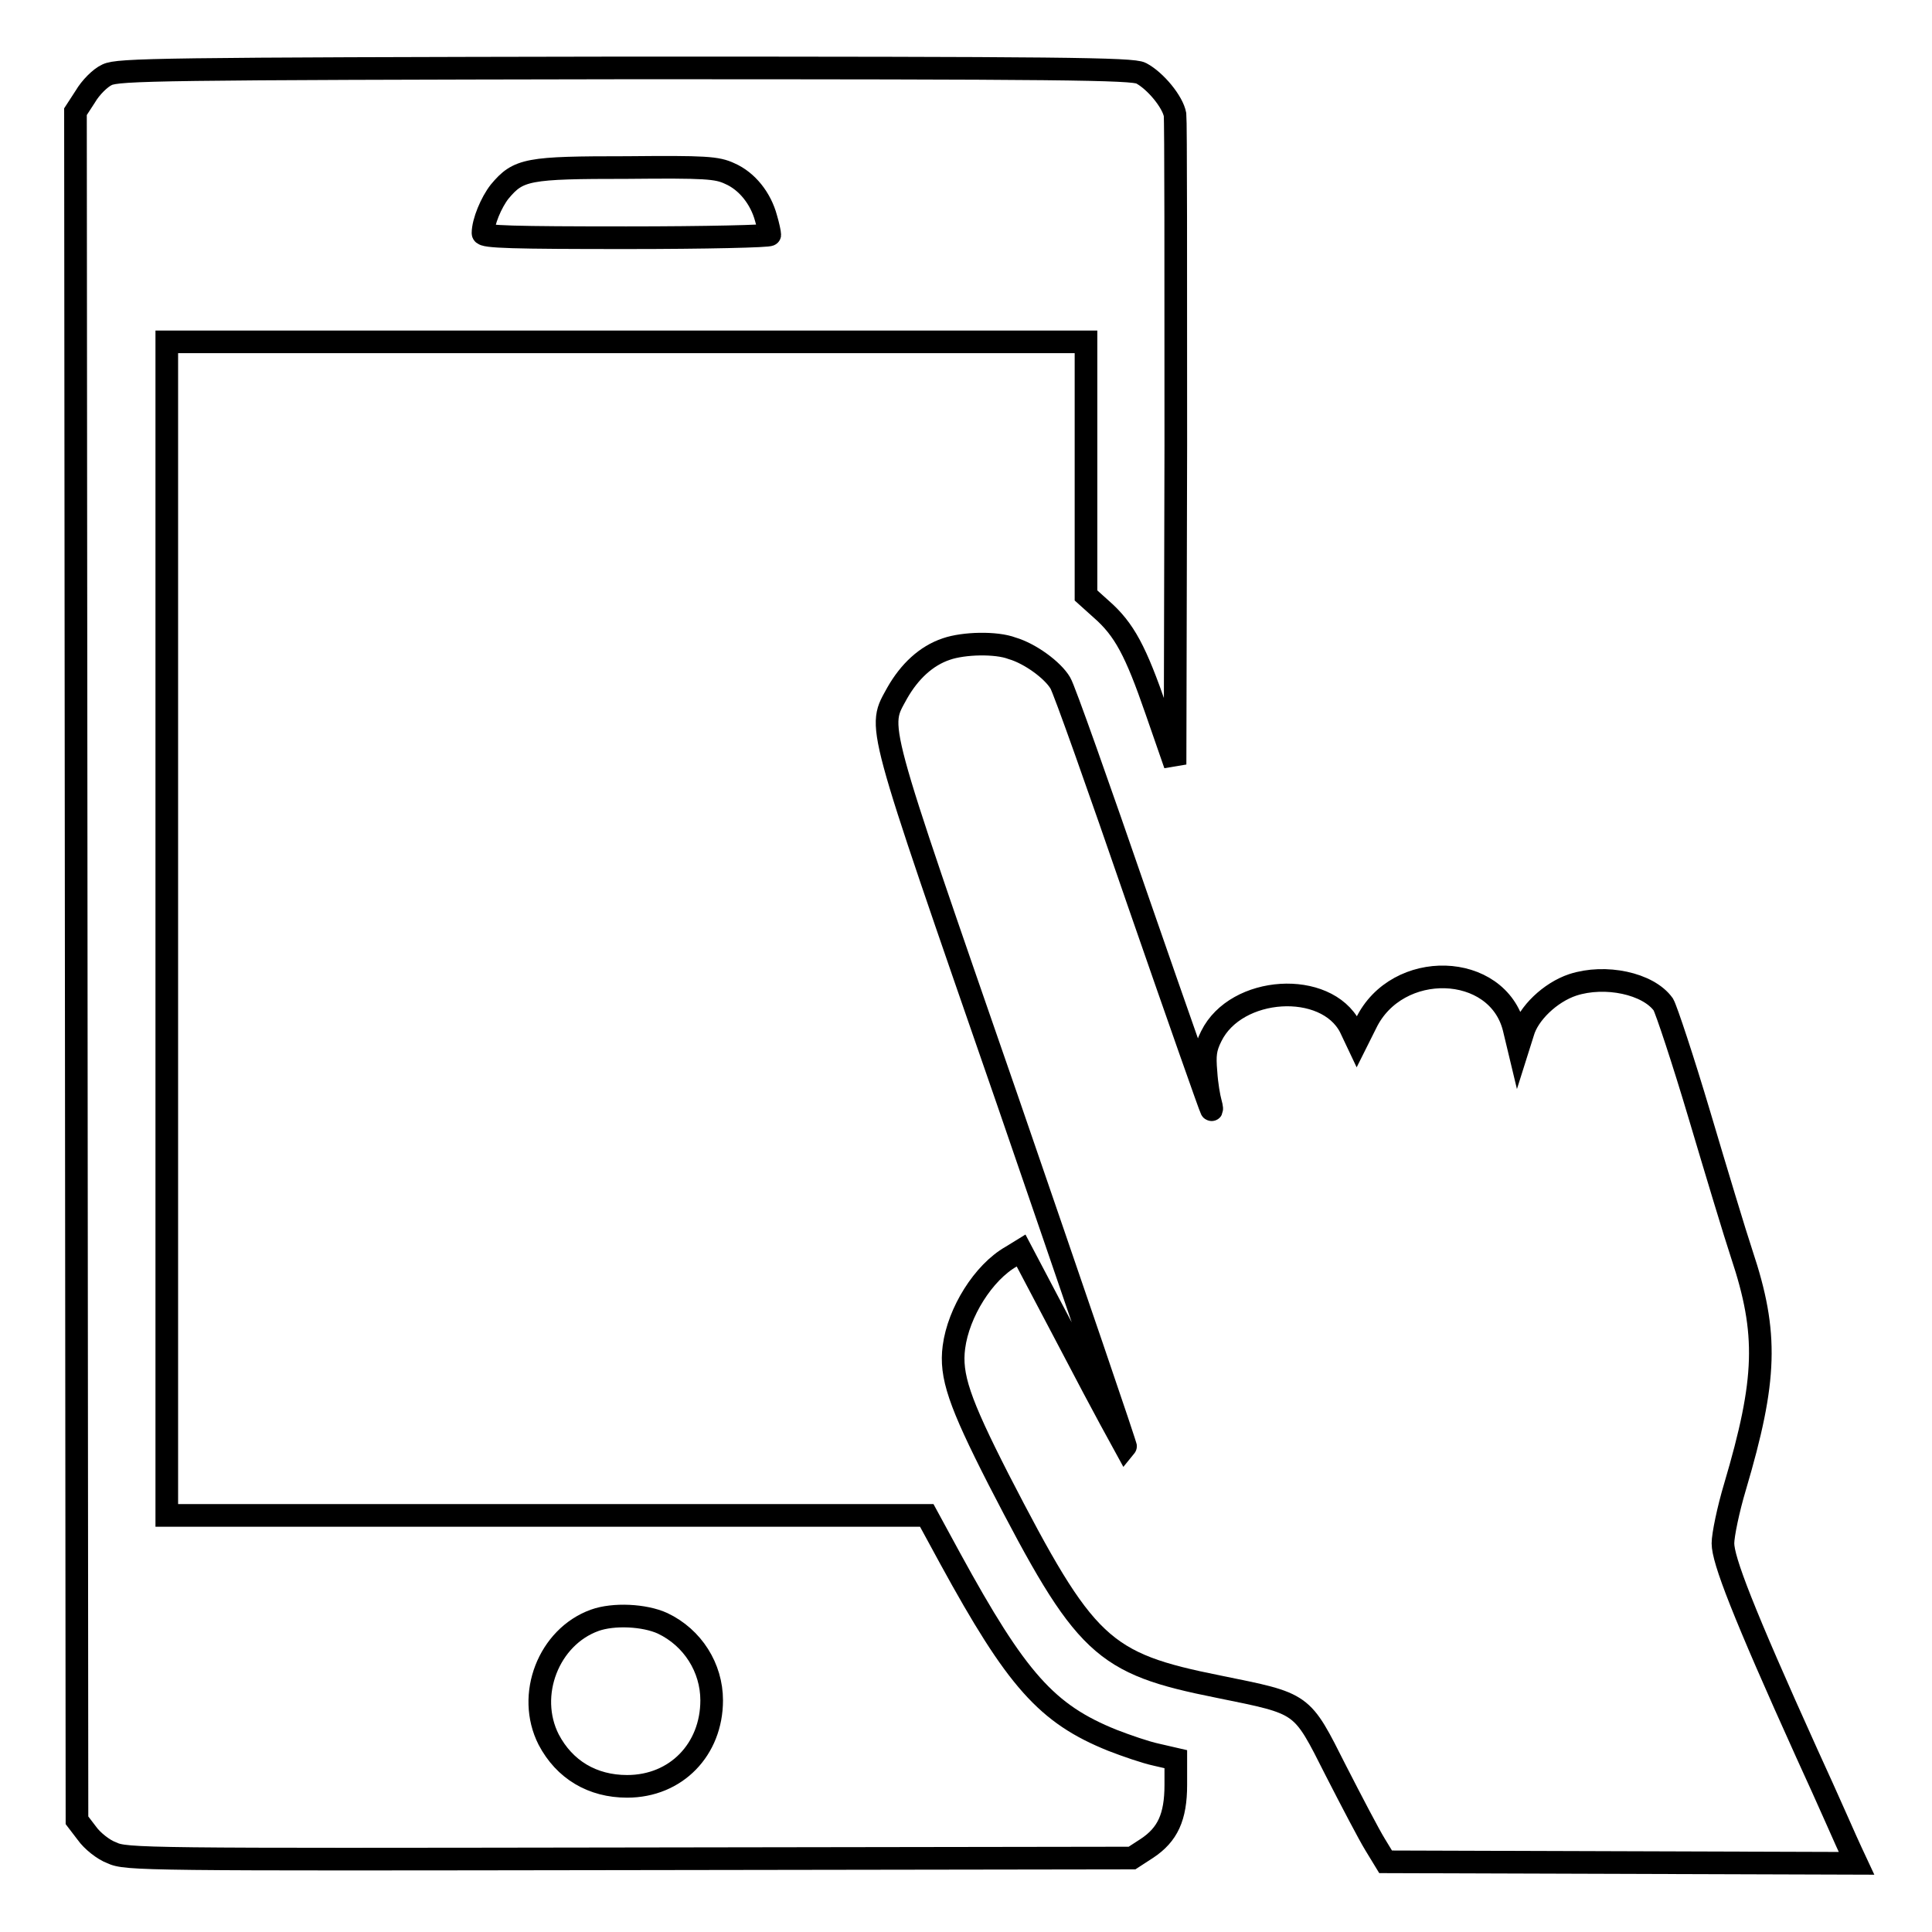
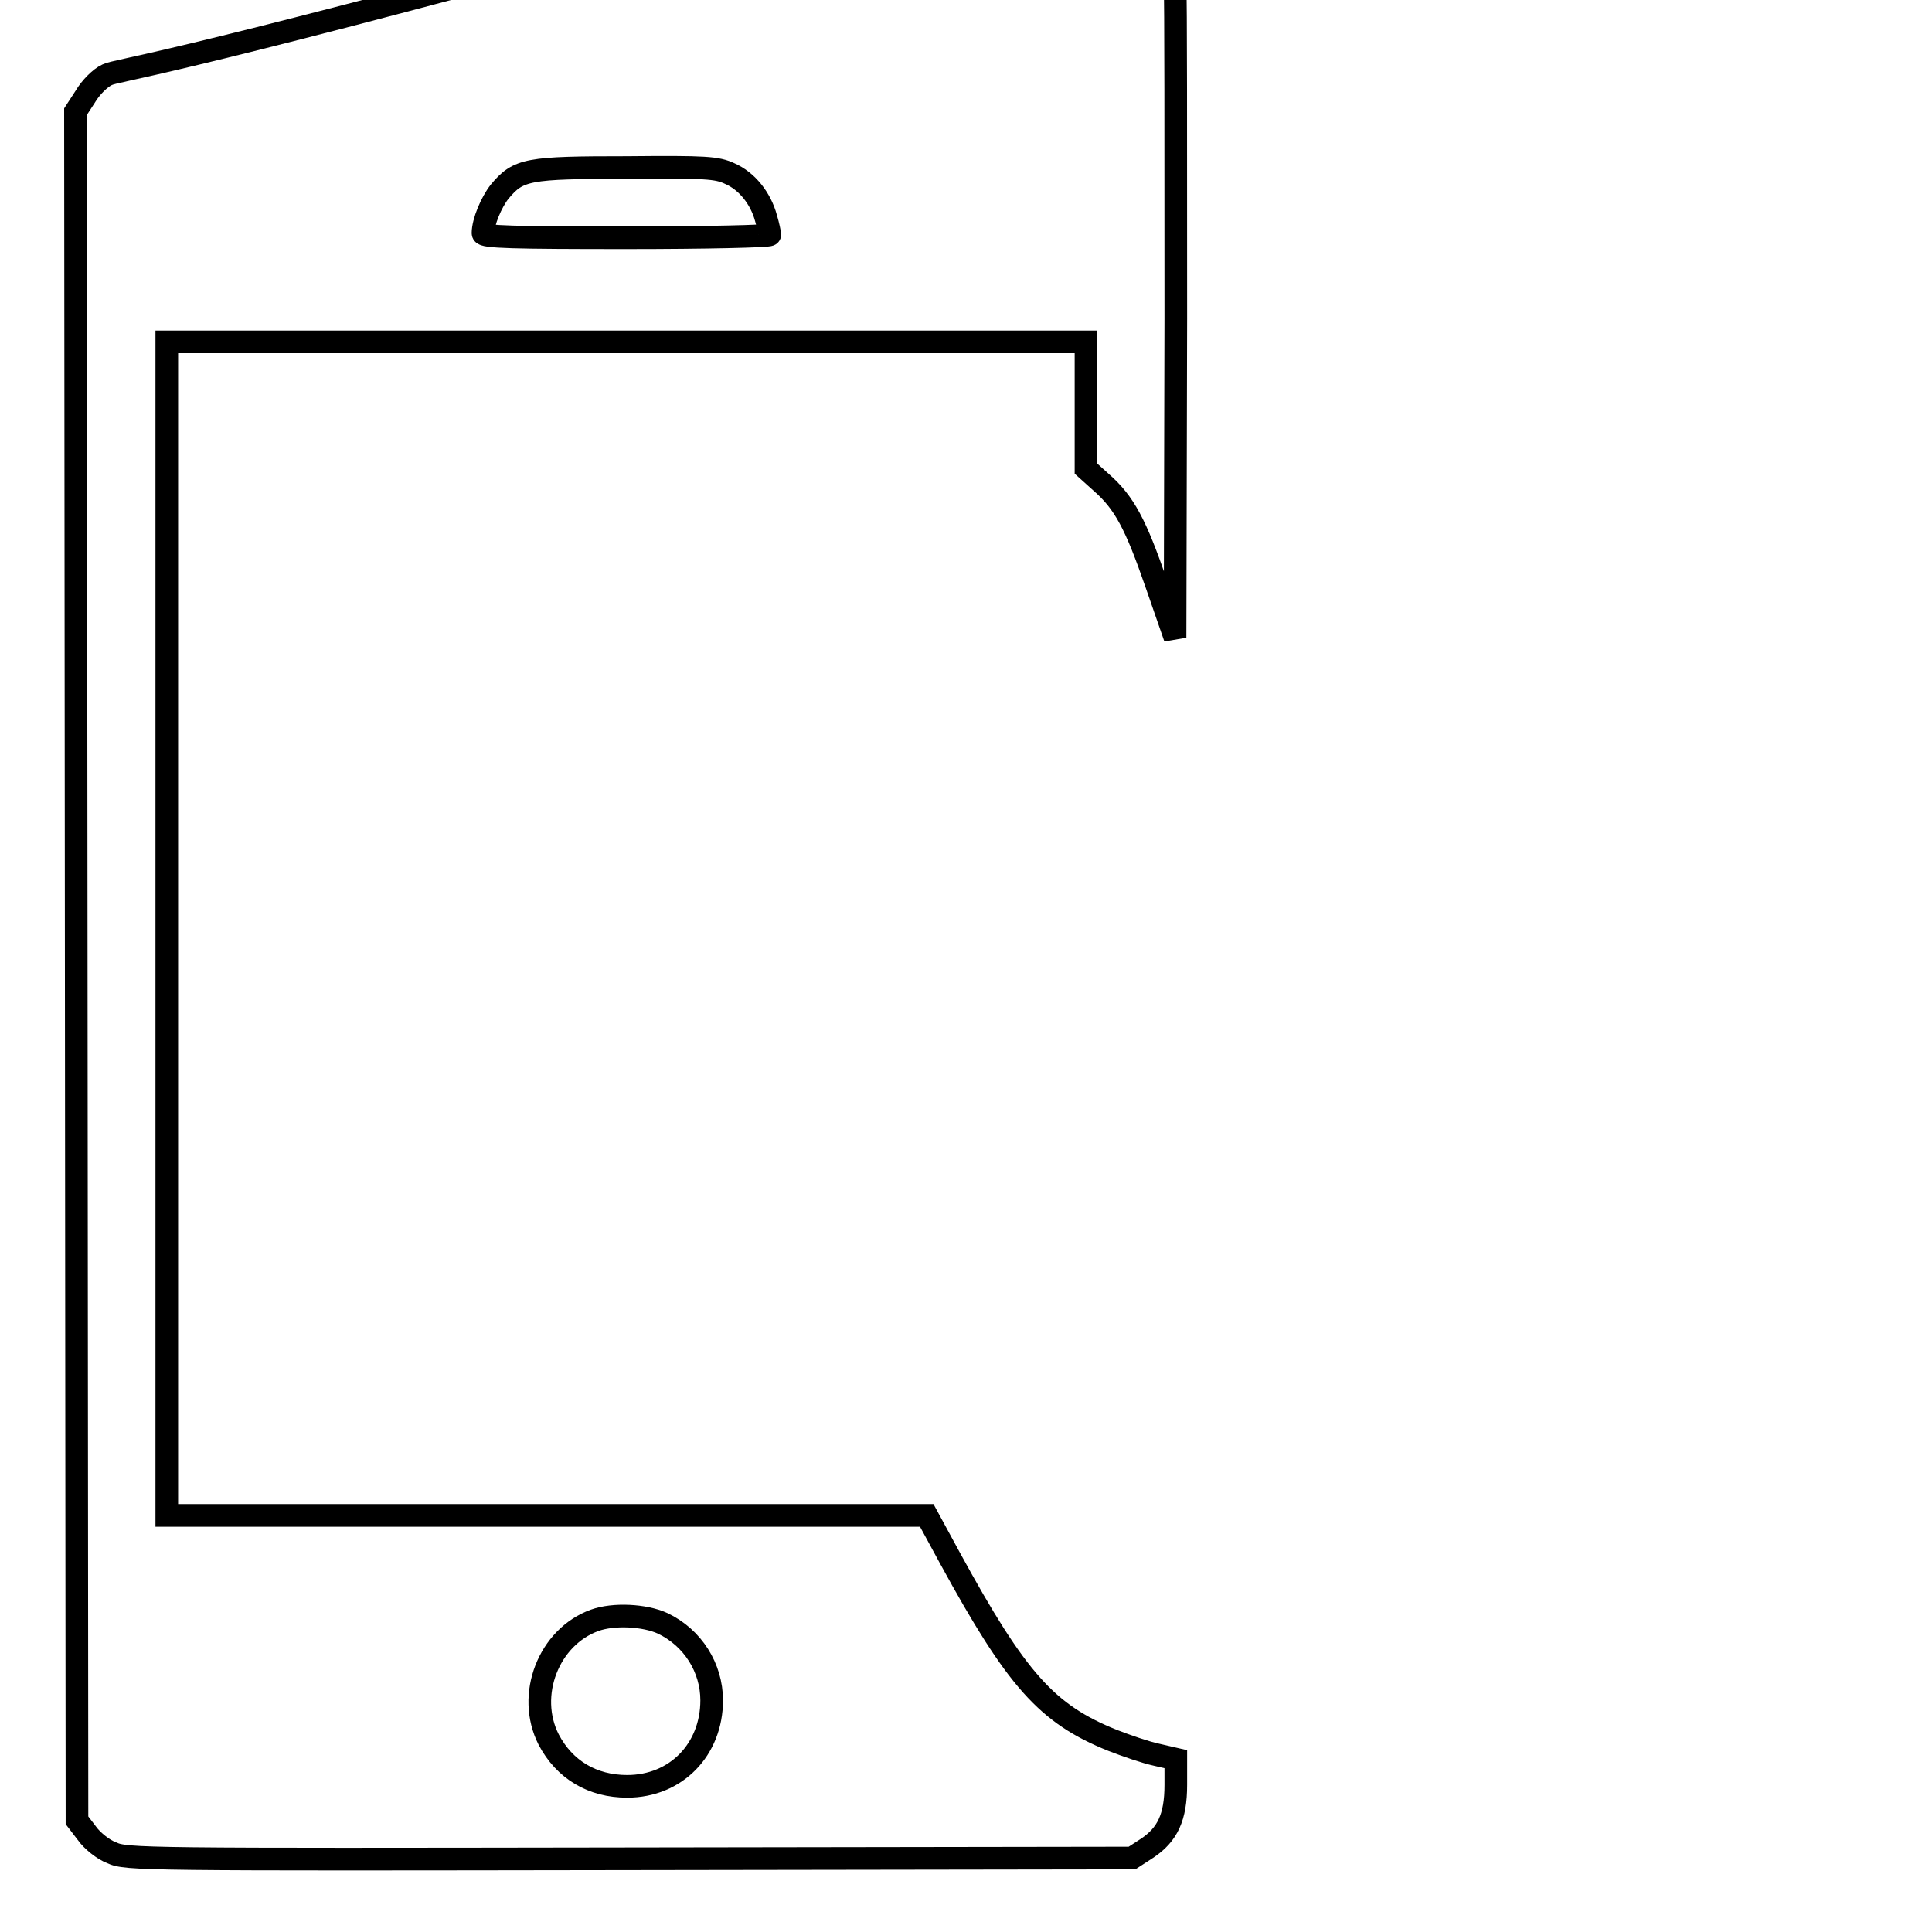
<svg xmlns="http://www.w3.org/2000/svg" version="1.1" x="0px" y="0px" viewBox="0 0 256 256" enable-background="new 0 0 256 256" xml:space="preserve">
  <g>
    <g>
      <g>
-         <path stroke-width="3" fill-opacity="0" stroke="#000000" d="M14.2,9.9c-0.9,0.4-2.2,1.7-2.9,2.9L10,14.8L10.1,128l0.1,113.2l1.3,1.7c0.7,1,2.2,2.2,3.3,2.6c1.9,0.9,4.1,0.9,68.6,0.8l66.6-0.1l2-1.3c2.7-1.8,3.8-4.1,3.8-8.4v-3.4l-2.6-0.6c-1.4-0.3-4-1.2-5.8-1.9c-8.7-3.5-12.7-8-21.5-24.1l-3.1-5.7H72.4H22.1v-77.8V45.3h60.9h60.9v16.8v16.8l2,1.8c3.1,2.7,4.6,5.6,7.3,13.4l2.5,7.2l0.1-42.3c0-23.3,0-43-0.1-43.8c-0.3-1.7-2.6-4.5-4.5-5.5c-1.1-0.6-10.7-0.7-68.3-0.7C21.1,9.1,15.7,9.2,14.2,9.9z M96.7,23c2.3,1,4.1,3.3,4.8,5.9c0.3,1,0.5,2,0.5,2.2c0,0.2-8.5,0.4-19,0.4c-14.9,0-19-0.1-19-0.6c0-1.5,1.1-4.1,2.2-5.5c2.5-3,3.7-3.2,16.9-3.2C93.5,22.1,95,22.2,96.7,23z M87.8,215.1c4,1.9,6.5,5.9,6.5,10.2c0,6.5-4.7,11.4-11.2,11.4c-4.6,0-8.3-2.2-10.4-6.2c-3-5.9,0-13.6,6.1-15.8C81.3,213.8,85.4,214,87.8,215.1z" />
-         <path stroke-width="3" fill-opacity="0" stroke="#000000" d="M125.4,86c-2.7,0.9-4.9,3-6.5,5.8c-2.6,4.8-3.2,2.6,14.6,54c8.7,25.3,15.8,46,15.7,46.1c0,0-3.2-5.8-7-13.1l-6.9-13.1l-1.3,0.8c-3.7,2.1-7,7.4-7.6,12c-0.5,3.8,0.7,7.3,5.9,17.5c11.5,22.3,13.7,24.4,29.2,27.5c11.3,2.3,10.9,2,15.5,11.1c2.1,4.1,4.4,8.5,5.2,9.8l1.4,2.3l31.2,0.1l31.2,0.1l-0.7-1.5c-0.4-0.8-3-6.8-5.9-13.1c-8.5-18.8-11.1-25.6-11.1-27.8c0-1.1,0.7-4.5,1.6-7.5c4.2-14.2,4.4-20.3,0.9-30.8c-0.9-2.7-3.4-11-5.6-18.4c-2.2-7.4-4.4-14-4.8-14.7c-2-2.8-7.7-4-12-2.6c-3,1-5.9,3.8-6.6,6.3l-0.6,1.9l-0.6-2.5c-2.2-8.7-15.5-9.1-19.6-0.6l-1.2,2.4l-0.9-1.9c-3.2-6.2-15.1-5.5-18.4,1.2c-0.8,1.6-0.9,2.5-0.7,4.8c0.1,1.6,0.4,3.3,0.6,4s0.2,1.1,0.1,0.9c-0.1-0.1-4.5-12.6-9.7-27.6c-5.2-15.1-9.8-28.1-10.3-28.9c-1-1.7-4-3.9-6.4-4.6C132,85.1,127.7,85.2,125.4,86z" />
+         <path stroke-width="3" fill-opacity="0" stroke="#000000" d="M14.2,9.9c-0.9,0.4-2.2,1.7-2.9,2.9L10,14.8L10.1,128l0.1,113.2l1.3,1.7c0.7,1,2.2,2.2,3.3,2.6c1.9,0.9,4.1,0.9,68.6,0.8l66.6-0.1l2-1.3c2.7-1.8,3.8-4.1,3.8-8.4v-3.4l-2.6-0.6c-1.4-0.3-4-1.2-5.8-1.9c-8.7-3.5-12.7-8-21.5-24.1l-3.1-5.7H72.4H22.1v-77.8V45.3h60.9h60.9v16.8l2,1.8c3.1,2.7,4.6,5.6,7.3,13.4l2.5,7.2l0.1-42.3c0-23.3,0-43-0.1-43.8c-0.3-1.7-2.6-4.5-4.5-5.5c-1.1-0.6-10.7-0.7-68.3-0.7C21.1,9.1,15.7,9.2,14.2,9.9z M96.7,23c2.3,1,4.1,3.3,4.8,5.9c0.3,1,0.5,2,0.5,2.2c0,0.2-8.5,0.4-19,0.4c-14.9,0-19-0.1-19-0.6c0-1.5,1.1-4.1,2.2-5.5c2.5-3,3.7-3.2,16.9-3.2C93.5,22.1,95,22.2,96.7,23z M87.8,215.1c4,1.9,6.5,5.9,6.5,10.2c0,6.5-4.7,11.4-11.2,11.4c-4.6,0-8.3-2.2-10.4-6.2c-3-5.9,0-13.6,6.1-15.8C81.3,213.8,85.4,214,87.8,215.1z" />
      </g>
    </g>
  </g>
</svg>